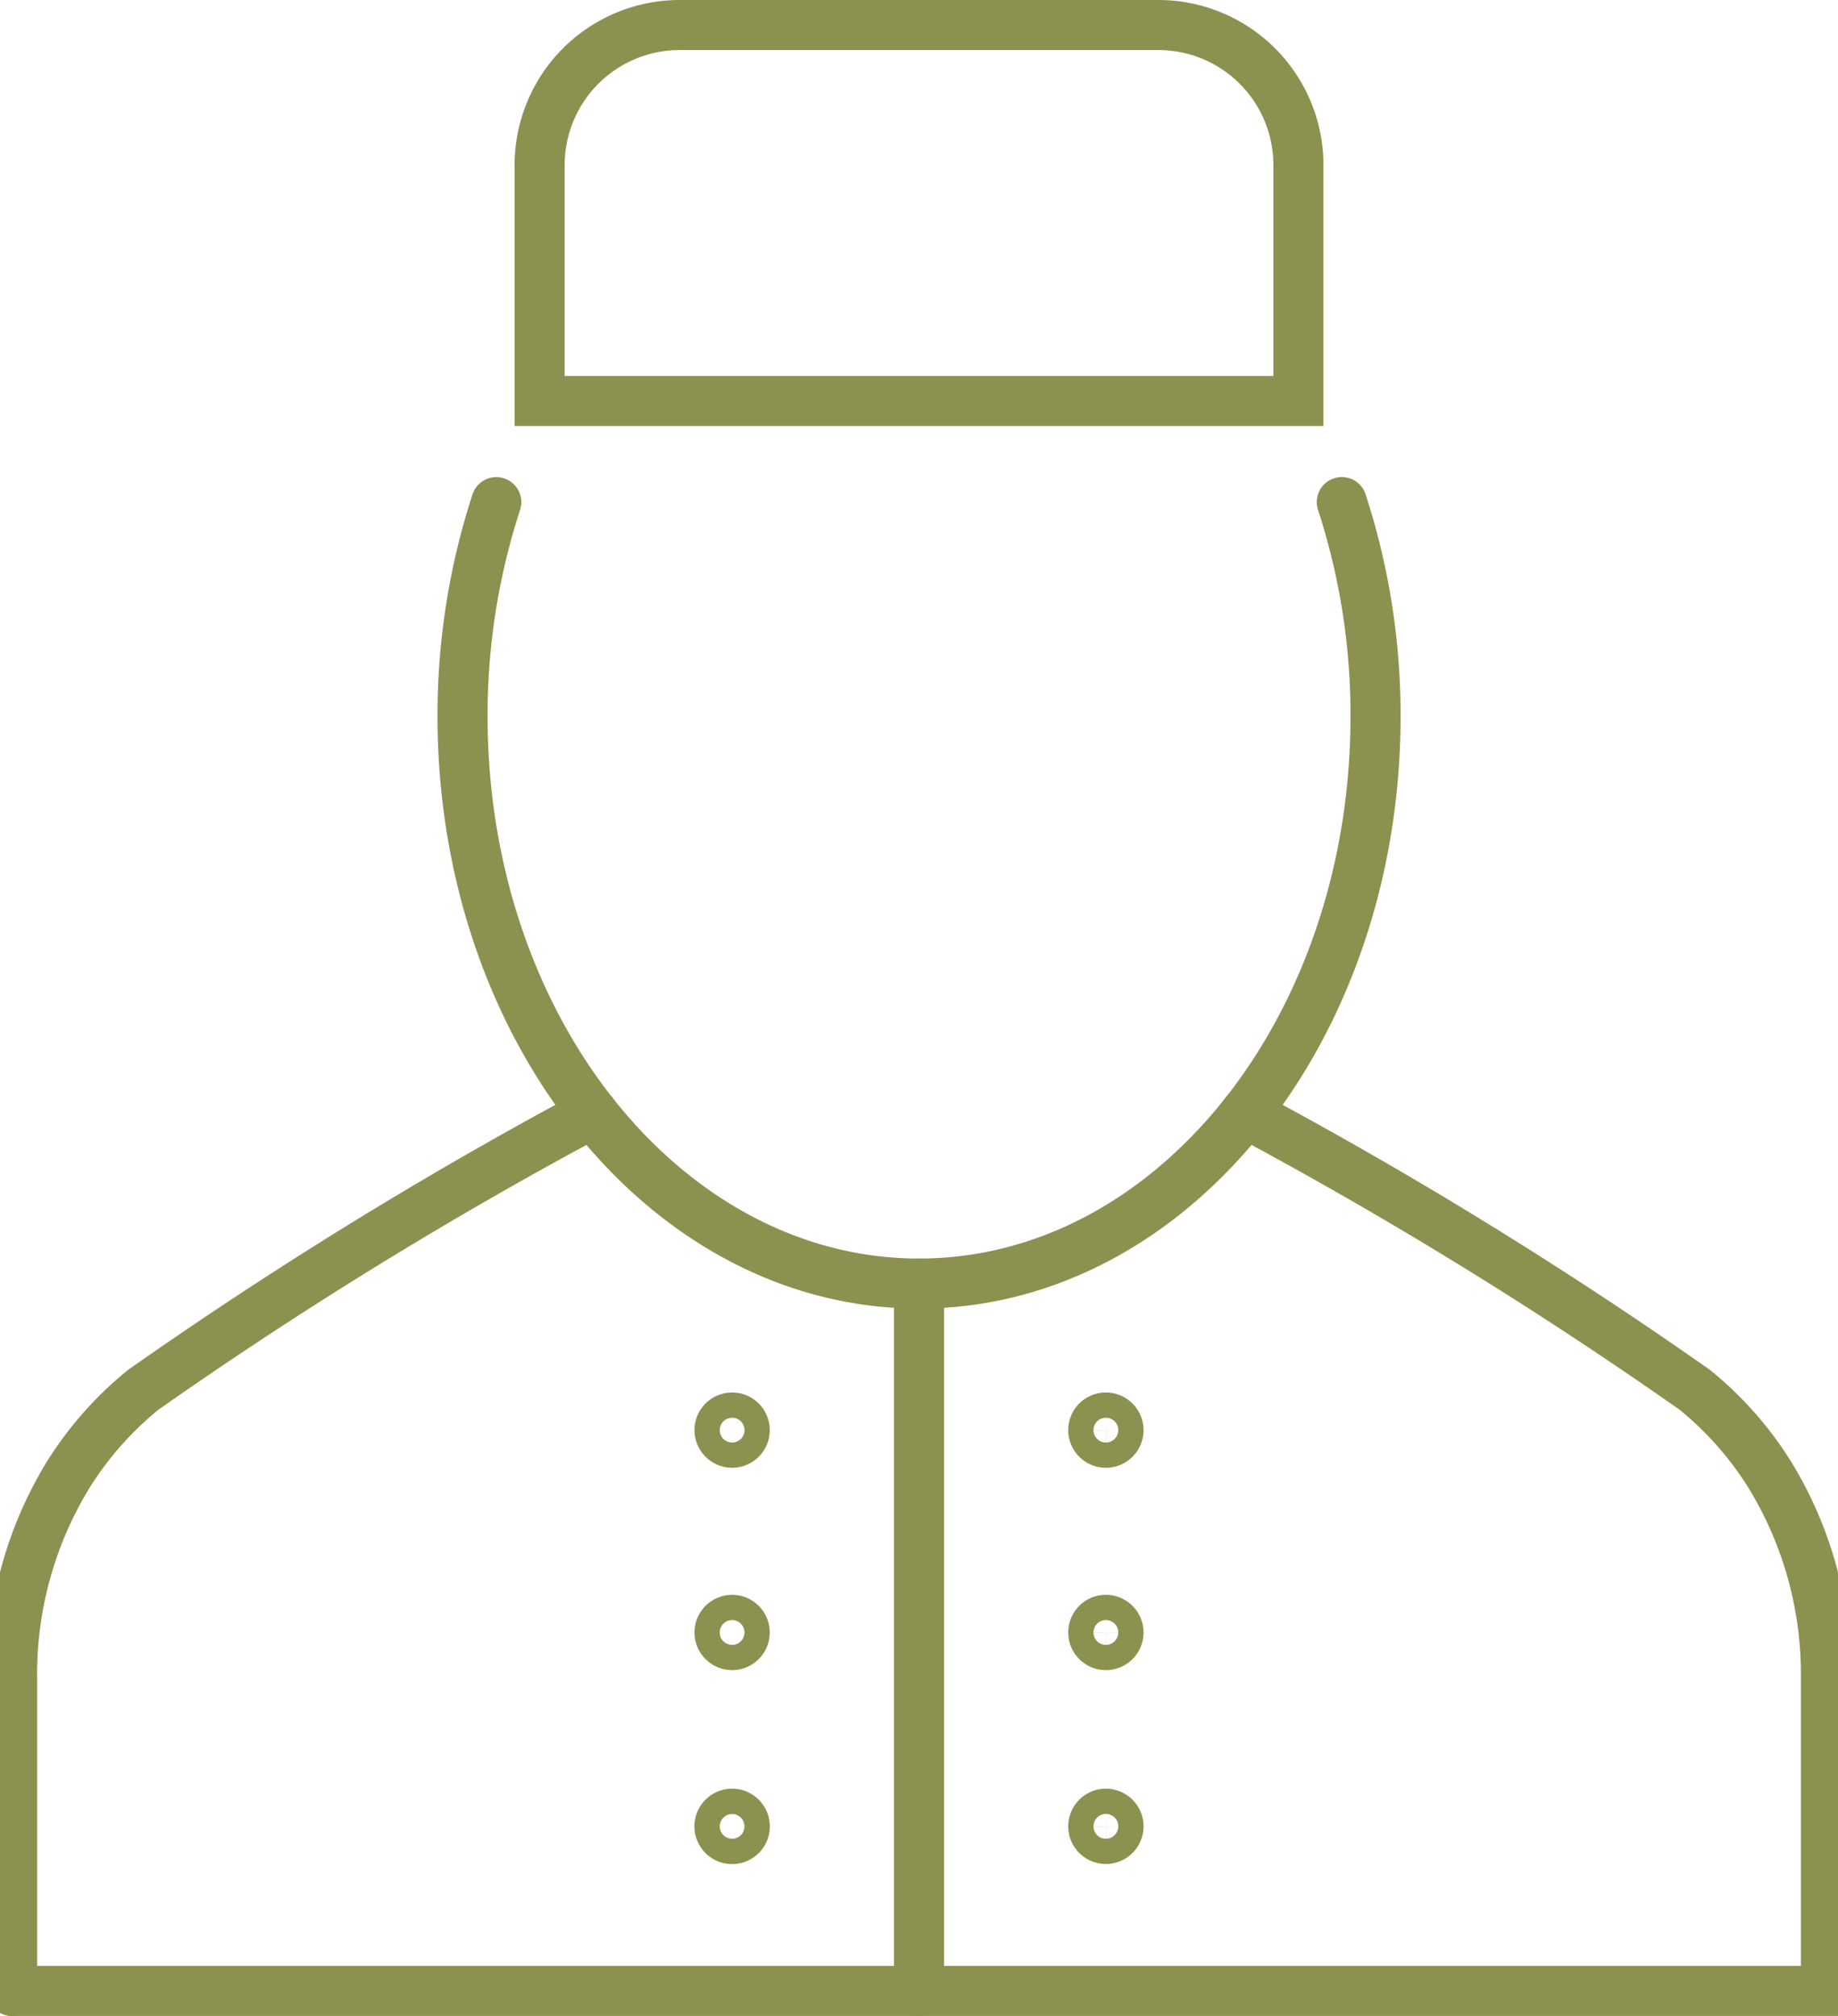
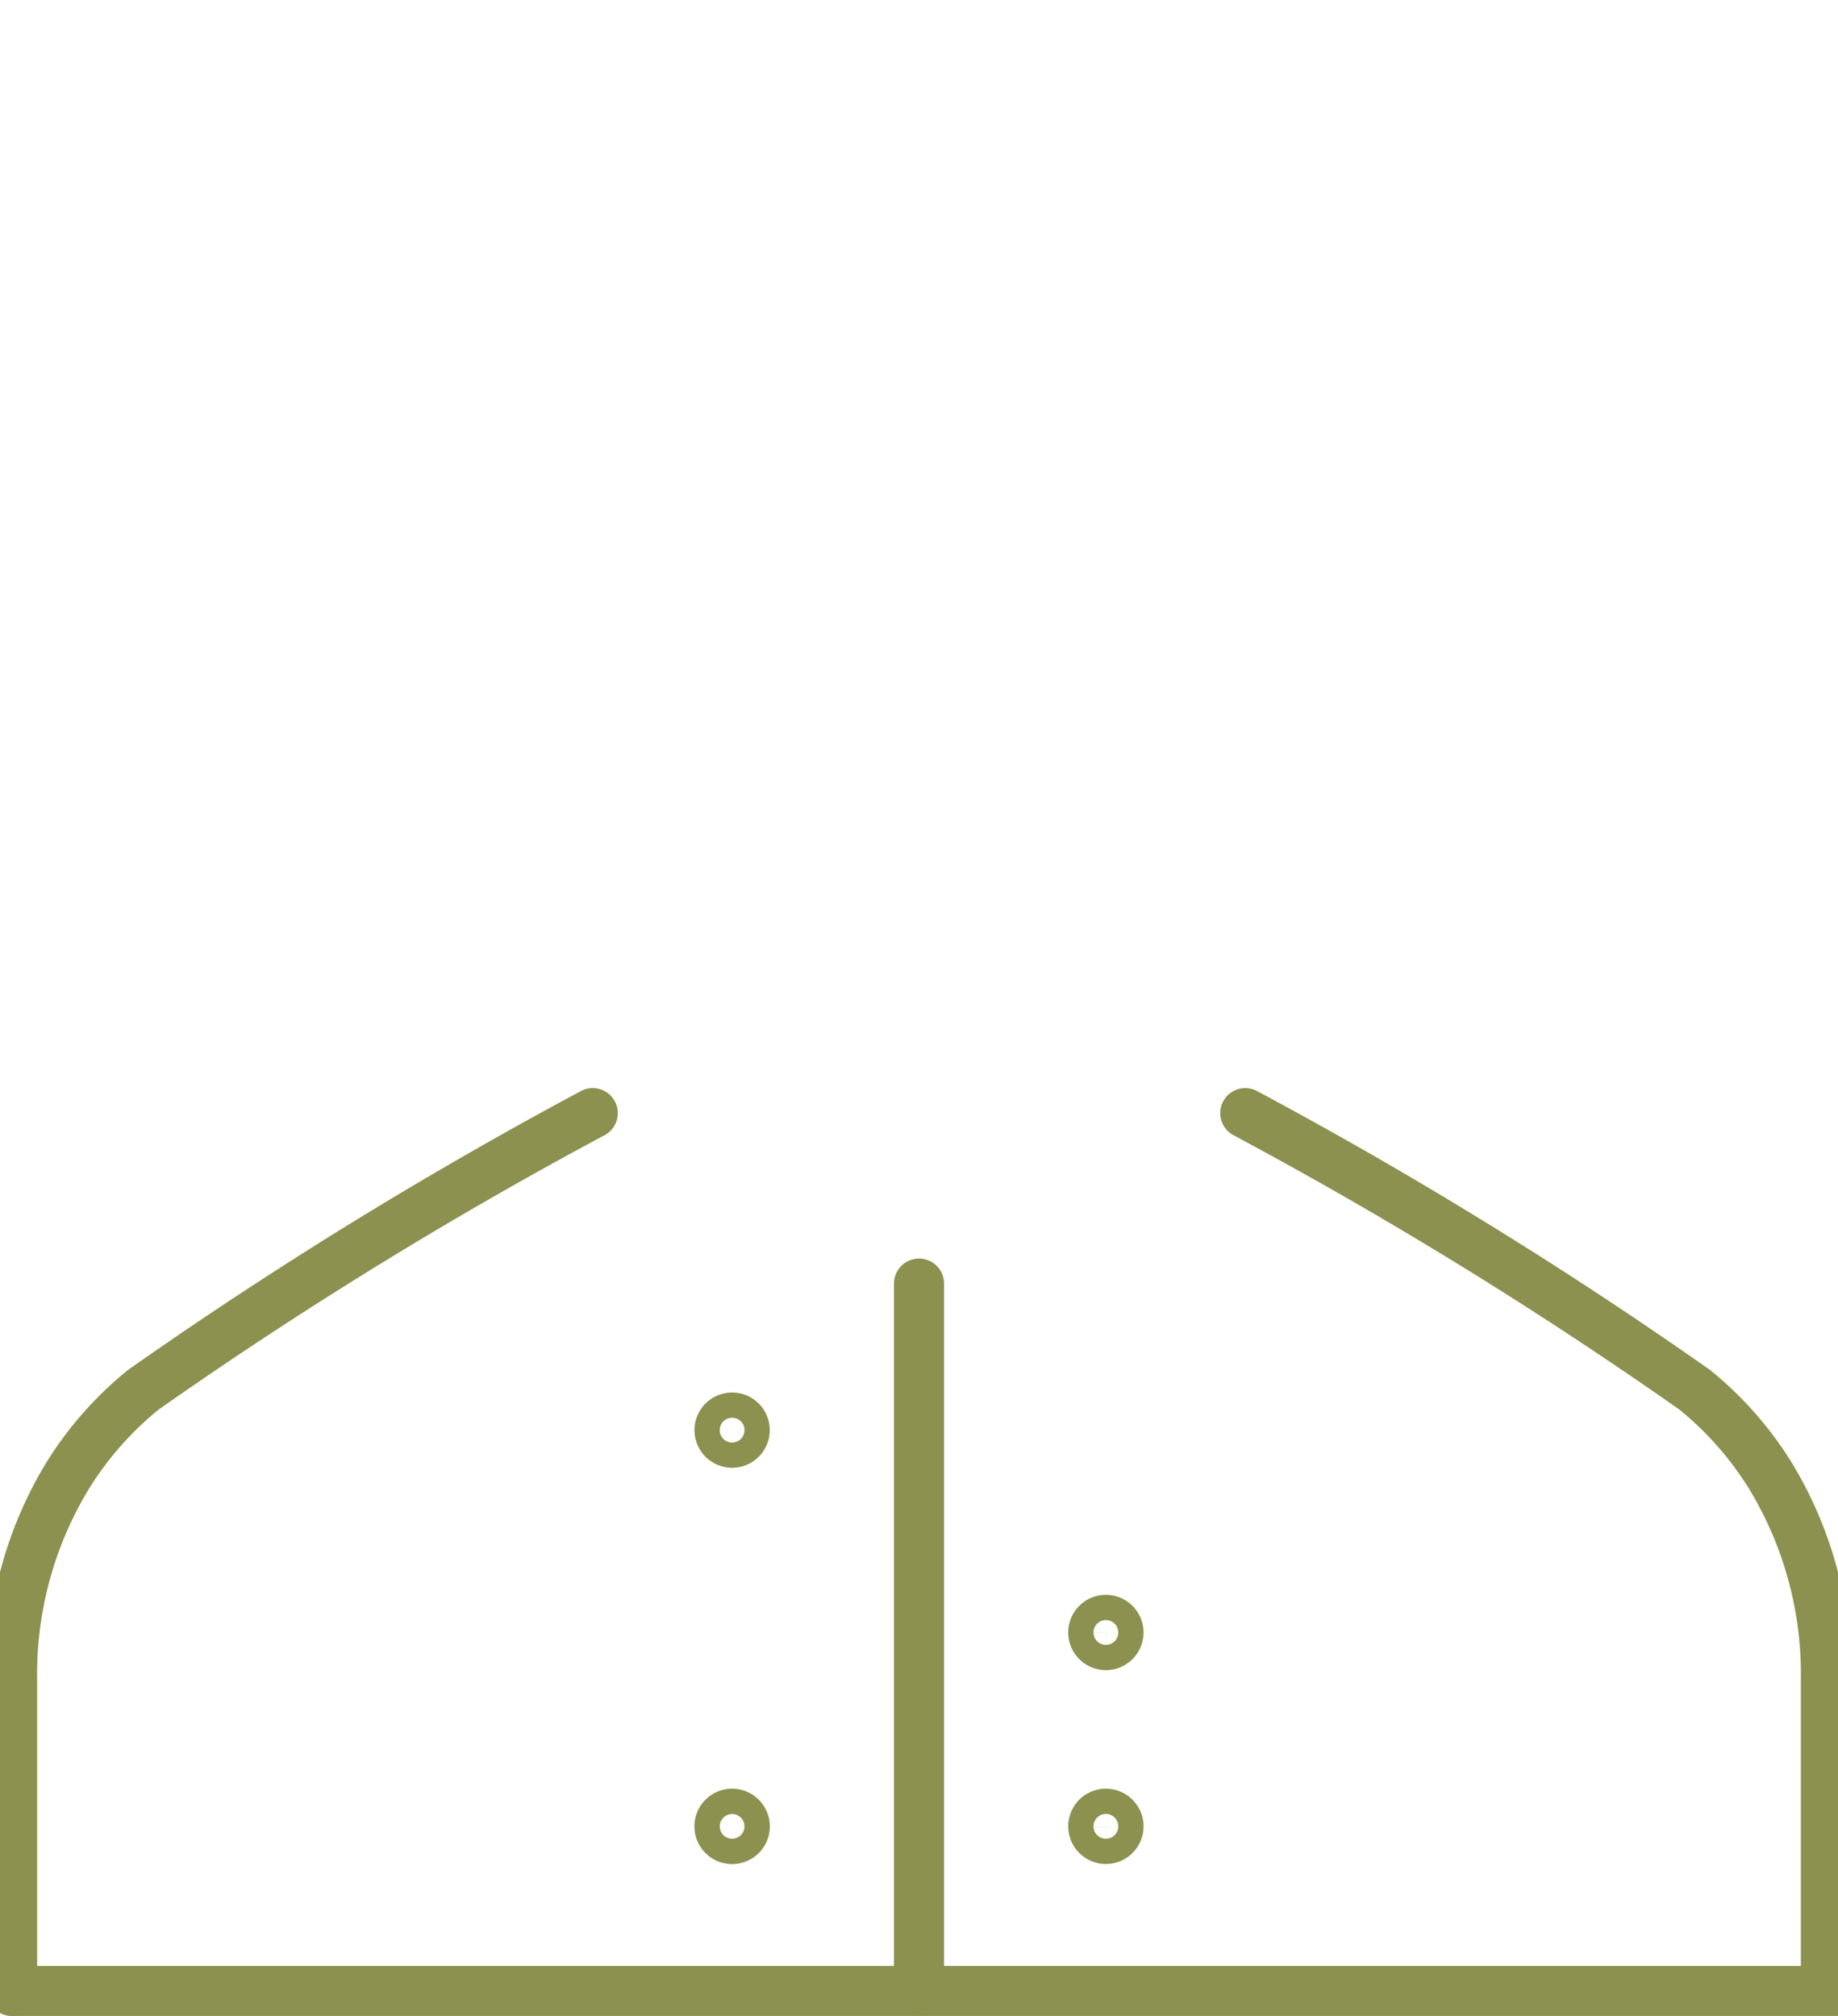
<svg xmlns="http://www.w3.org/2000/svg" preserveAspectRatio="xMidYMid slice" width="31px" height="34px" viewBox="0 0 39.395 42.613">
  <g id="Gruppe_8452" data-name="Gruppe 8452" transform="translate(-553.851 -962.233)">
    <g id="Gruppe_8447" data-name="Gruppe 8447">
      <g id="Gruppe_8446" data-name="Gruppe 8446">
        <path id="Pfad_7148" data-name="Pfad 7148" d="M580.445,985.762a92.3,92.3,0,0,1,9.5,5.847,7.261,7.261,0,0,1,1.6,1.816,8.068,8.068,0,0,1,1.174,4.292v6.6H554.38" fill="none" stroke="#8c914f" stroke-linecap="round" stroke-miterlimit="10" stroke-width="1.058" />
      </g>
    </g>
    <g id="Gruppe_8449" data-name="Gruppe 8449">
      <g id="Gruppe_8448" data-name="Gruppe 8448">
        <path id="Pfad_7149" data-name="Pfad 7149" d="M566.652,985.762a92.3,92.3,0,0,0-9.5,5.847,7.28,7.28,0,0,0-1.6,1.816,8.076,8.076,0,0,0-1.174,4.292v6.6" fill="none" stroke="#8c914f" stroke-linecap="round" stroke-miterlimit="10" stroke-width="1.058" />
      </g>
    </g>
-     <path id="Pfad_7150" data-name="Pfad 7150" d="M582.486,972.846a14.518,14.518,0,0,1,.713,4.532c0,6.62-4.32,11.987-9.65,11.987S563.9,984,563.9,977.378a14.506,14.506,0,0,1,.713-4.531" fill="none" stroke="#8c914f" stroke-linecap="round" stroke-miterlimit="10" stroke-width="1.058" />
-     <path id="Rechteck_2134" data-name="Rechteck 2134" d="M2.961,0H13.078A2.961,2.961,0,0,1,16.04,2.961V7.947a0,0,0,0,1,0,0H0a0,0,0,0,1,0,0V2.961A2.961,2.961,0,0,1,2.961,0Z" transform="translate(565.529 962.762)" fill="none" stroke="#8c914f" stroke-linecap="round" stroke-miterlimit="10" stroke-width="1.058" />
    <g id="Gruppe_8450" data-name="Gruppe 8450">
      <circle id="Ellipse_494" data-name="Ellipse 494" cx="0.267" cy="0.267" r="0.267" transform="translate(569.331 992.196)" fill="none" stroke="#8c914f" stroke-linecap="round" stroke-miterlimit="10" stroke-width="1.058" />
-       <circle id="Ellipse_495" data-name="Ellipse 495" cx="0.267" cy="0.267" r="0.267" transform="translate(569.331 996.473)" fill="none" stroke="#8c914f" stroke-linecap="round" stroke-miterlimit="10" stroke-width="1.058" />
    </g>
    <g id="Gruppe_8451" data-name="Gruppe 8451">
-       <path id="Pfad_7151" data-name="Pfad 7151" d="M577.766,992.463a.267.267,0,1,1-.267-.267A.268.268,0,0,1,577.766,992.463Z" fill="none" stroke="#8c914f" stroke-linecap="round" stroke-miterlimit="10" stroke-width="1.058" />
      <path id="Pfad_7152" data-name="Pfad 7152" d="M577.766,996.74a.267.267,0,1,1-.267-.267A.268.268,0,0,1,577.766,996.74Z" fill="none" stroke="#8c914f" stroke-linecap="round" stroke-miterlimit="10" stroke-width="1.058" />
      <path id="Pfad_7153" data-name="Pfad 7153" d="M569.866,1000.839a.268.268,0,1,1-.268-.268A.268.268,0,0,1,569.866,1000.839Z" fill="none" stroke="#8c914f" stroke-linecap="round" stroke-miterlimit="10" stroke-width="1.058" />
      <path id="Pfad_7154" data-name="Pfad 7154" d="M577.766,1000.839a.267.267,0,1,1-.267-.268A.268.268,0,0,1,577.766,1000.839Z" fill="none" stroke="#8c914f" stroke-linecap="round" stroke-miterlimit="10" stroke-width="1.058" />
    </g>
    <line id="Linie_2902" data-name="Linie 2902" y2="14.952" transform="translate(573.549 989.365)" fill="none" stroke="#8c914f" stroke-linecap="round" stroke-miterlimit="10" stroke-width="1.058" />
  </g>
</svg>